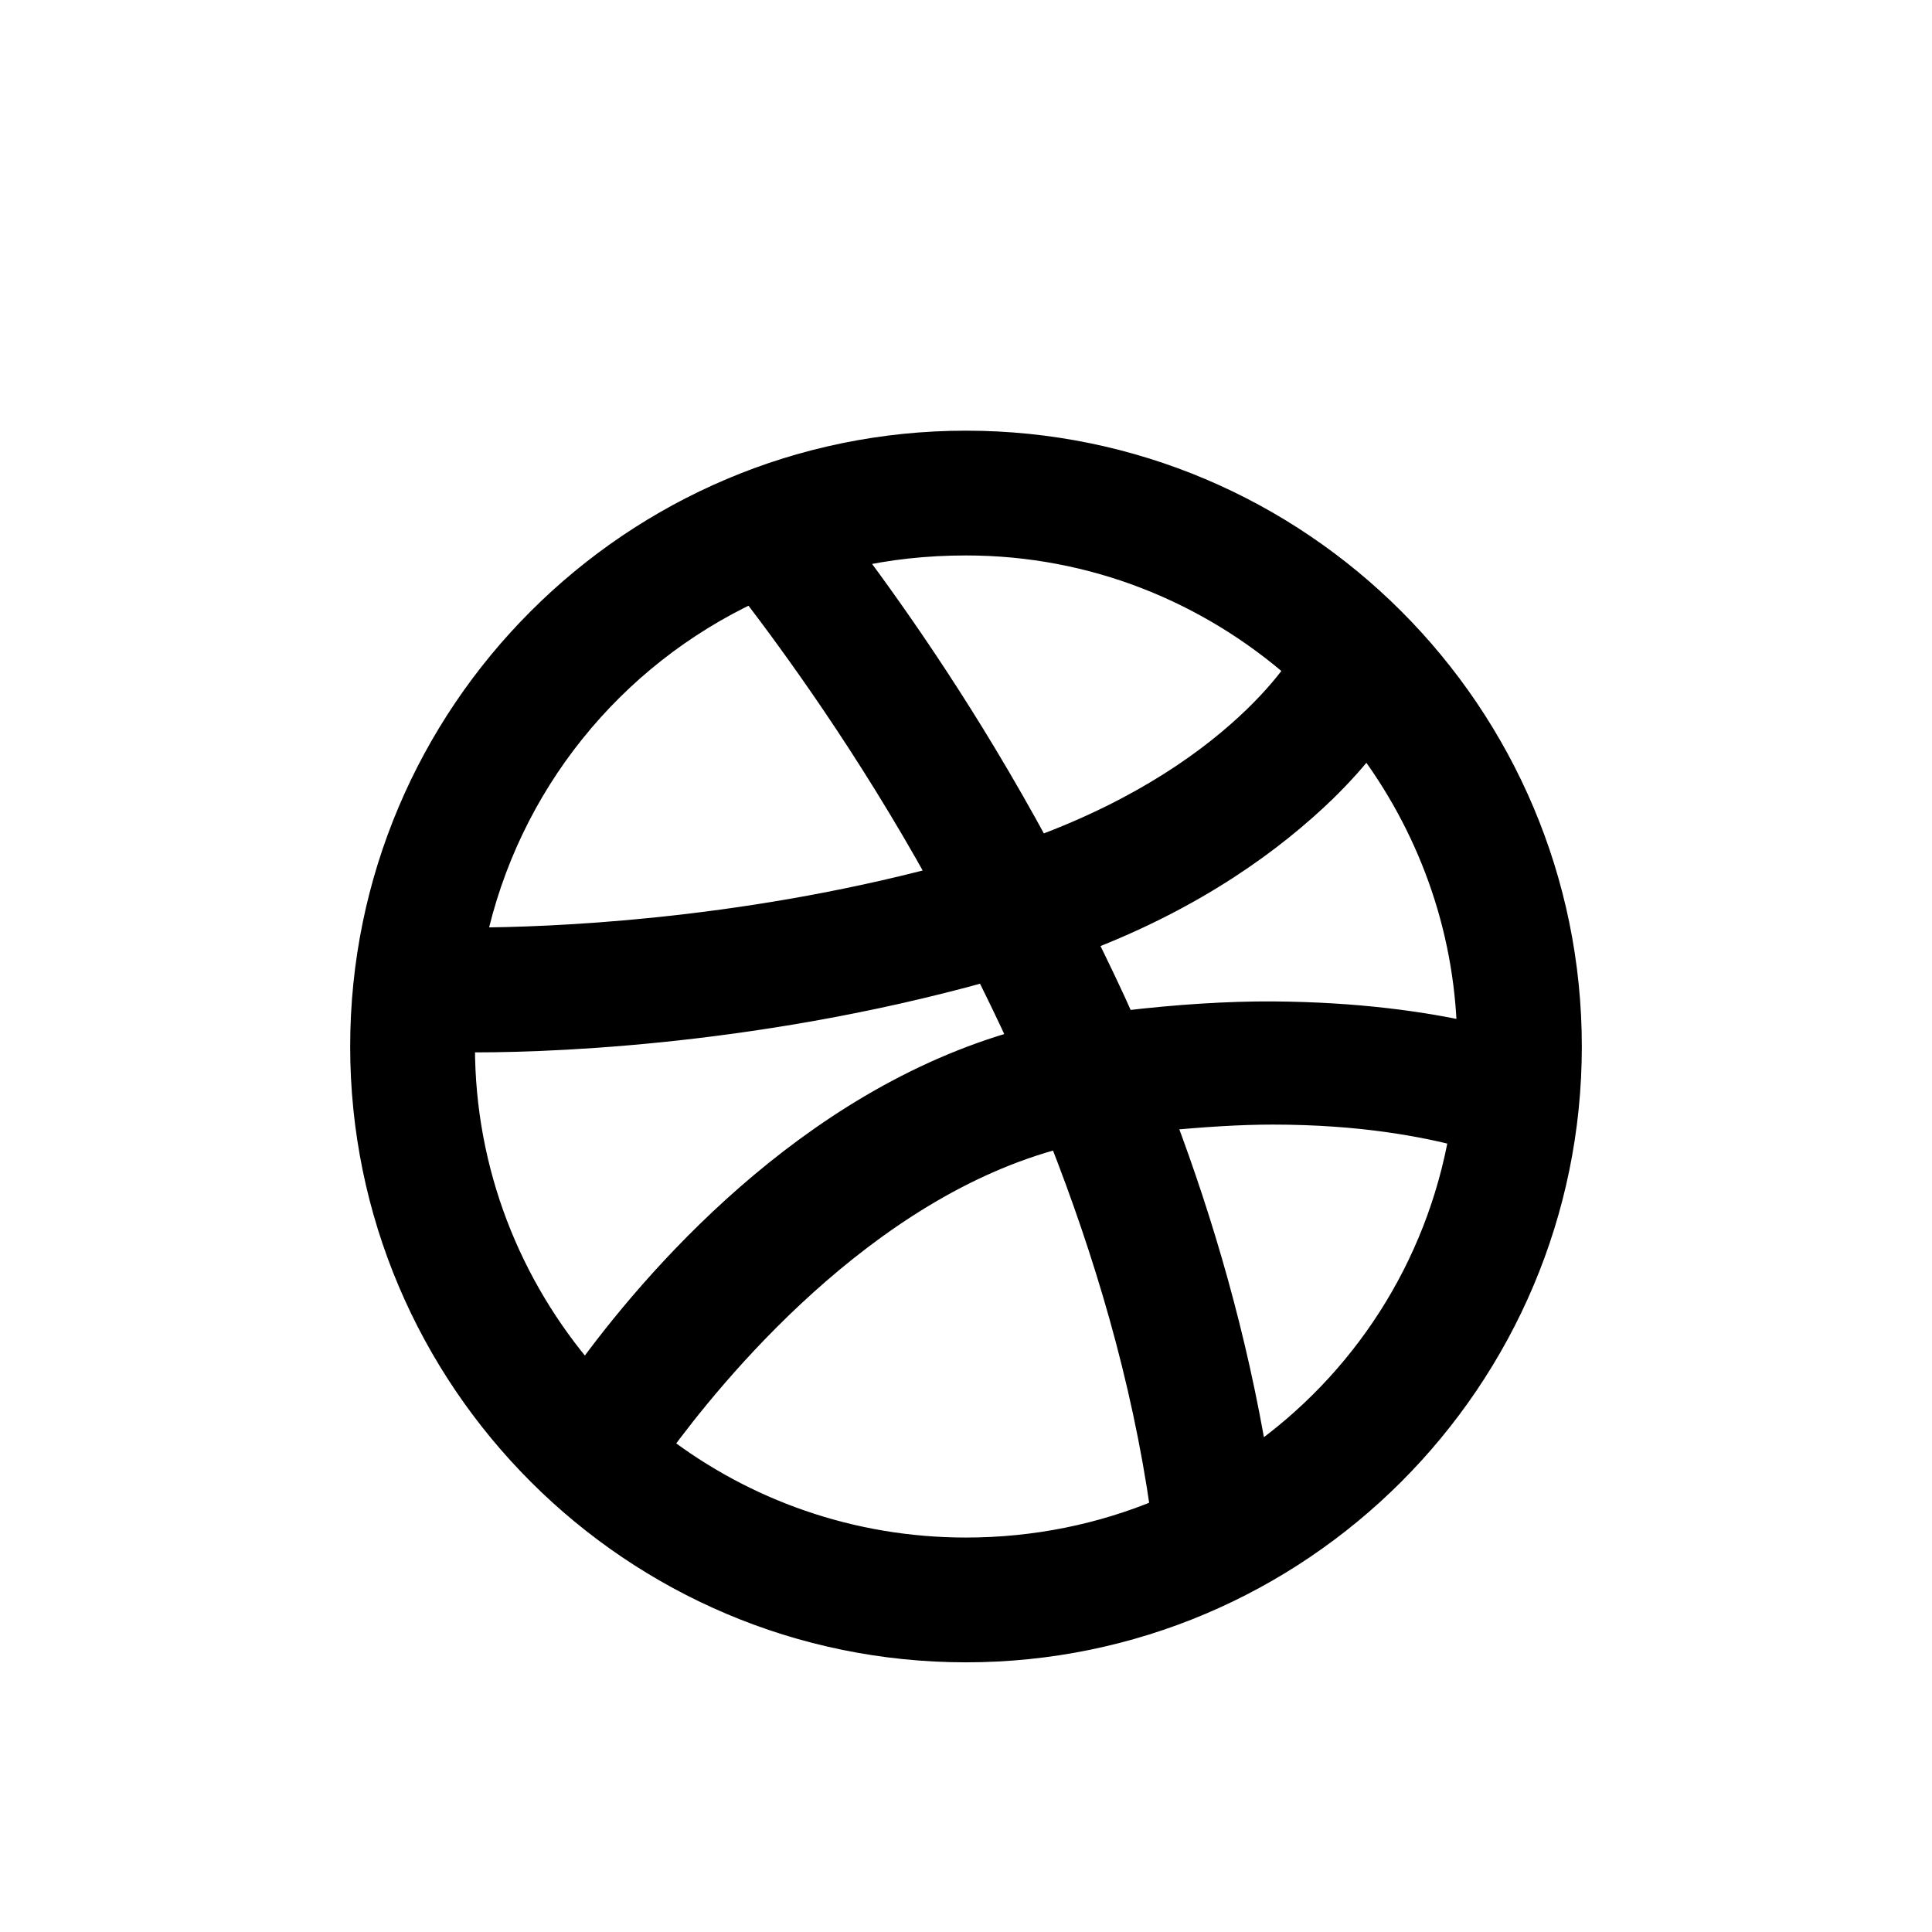
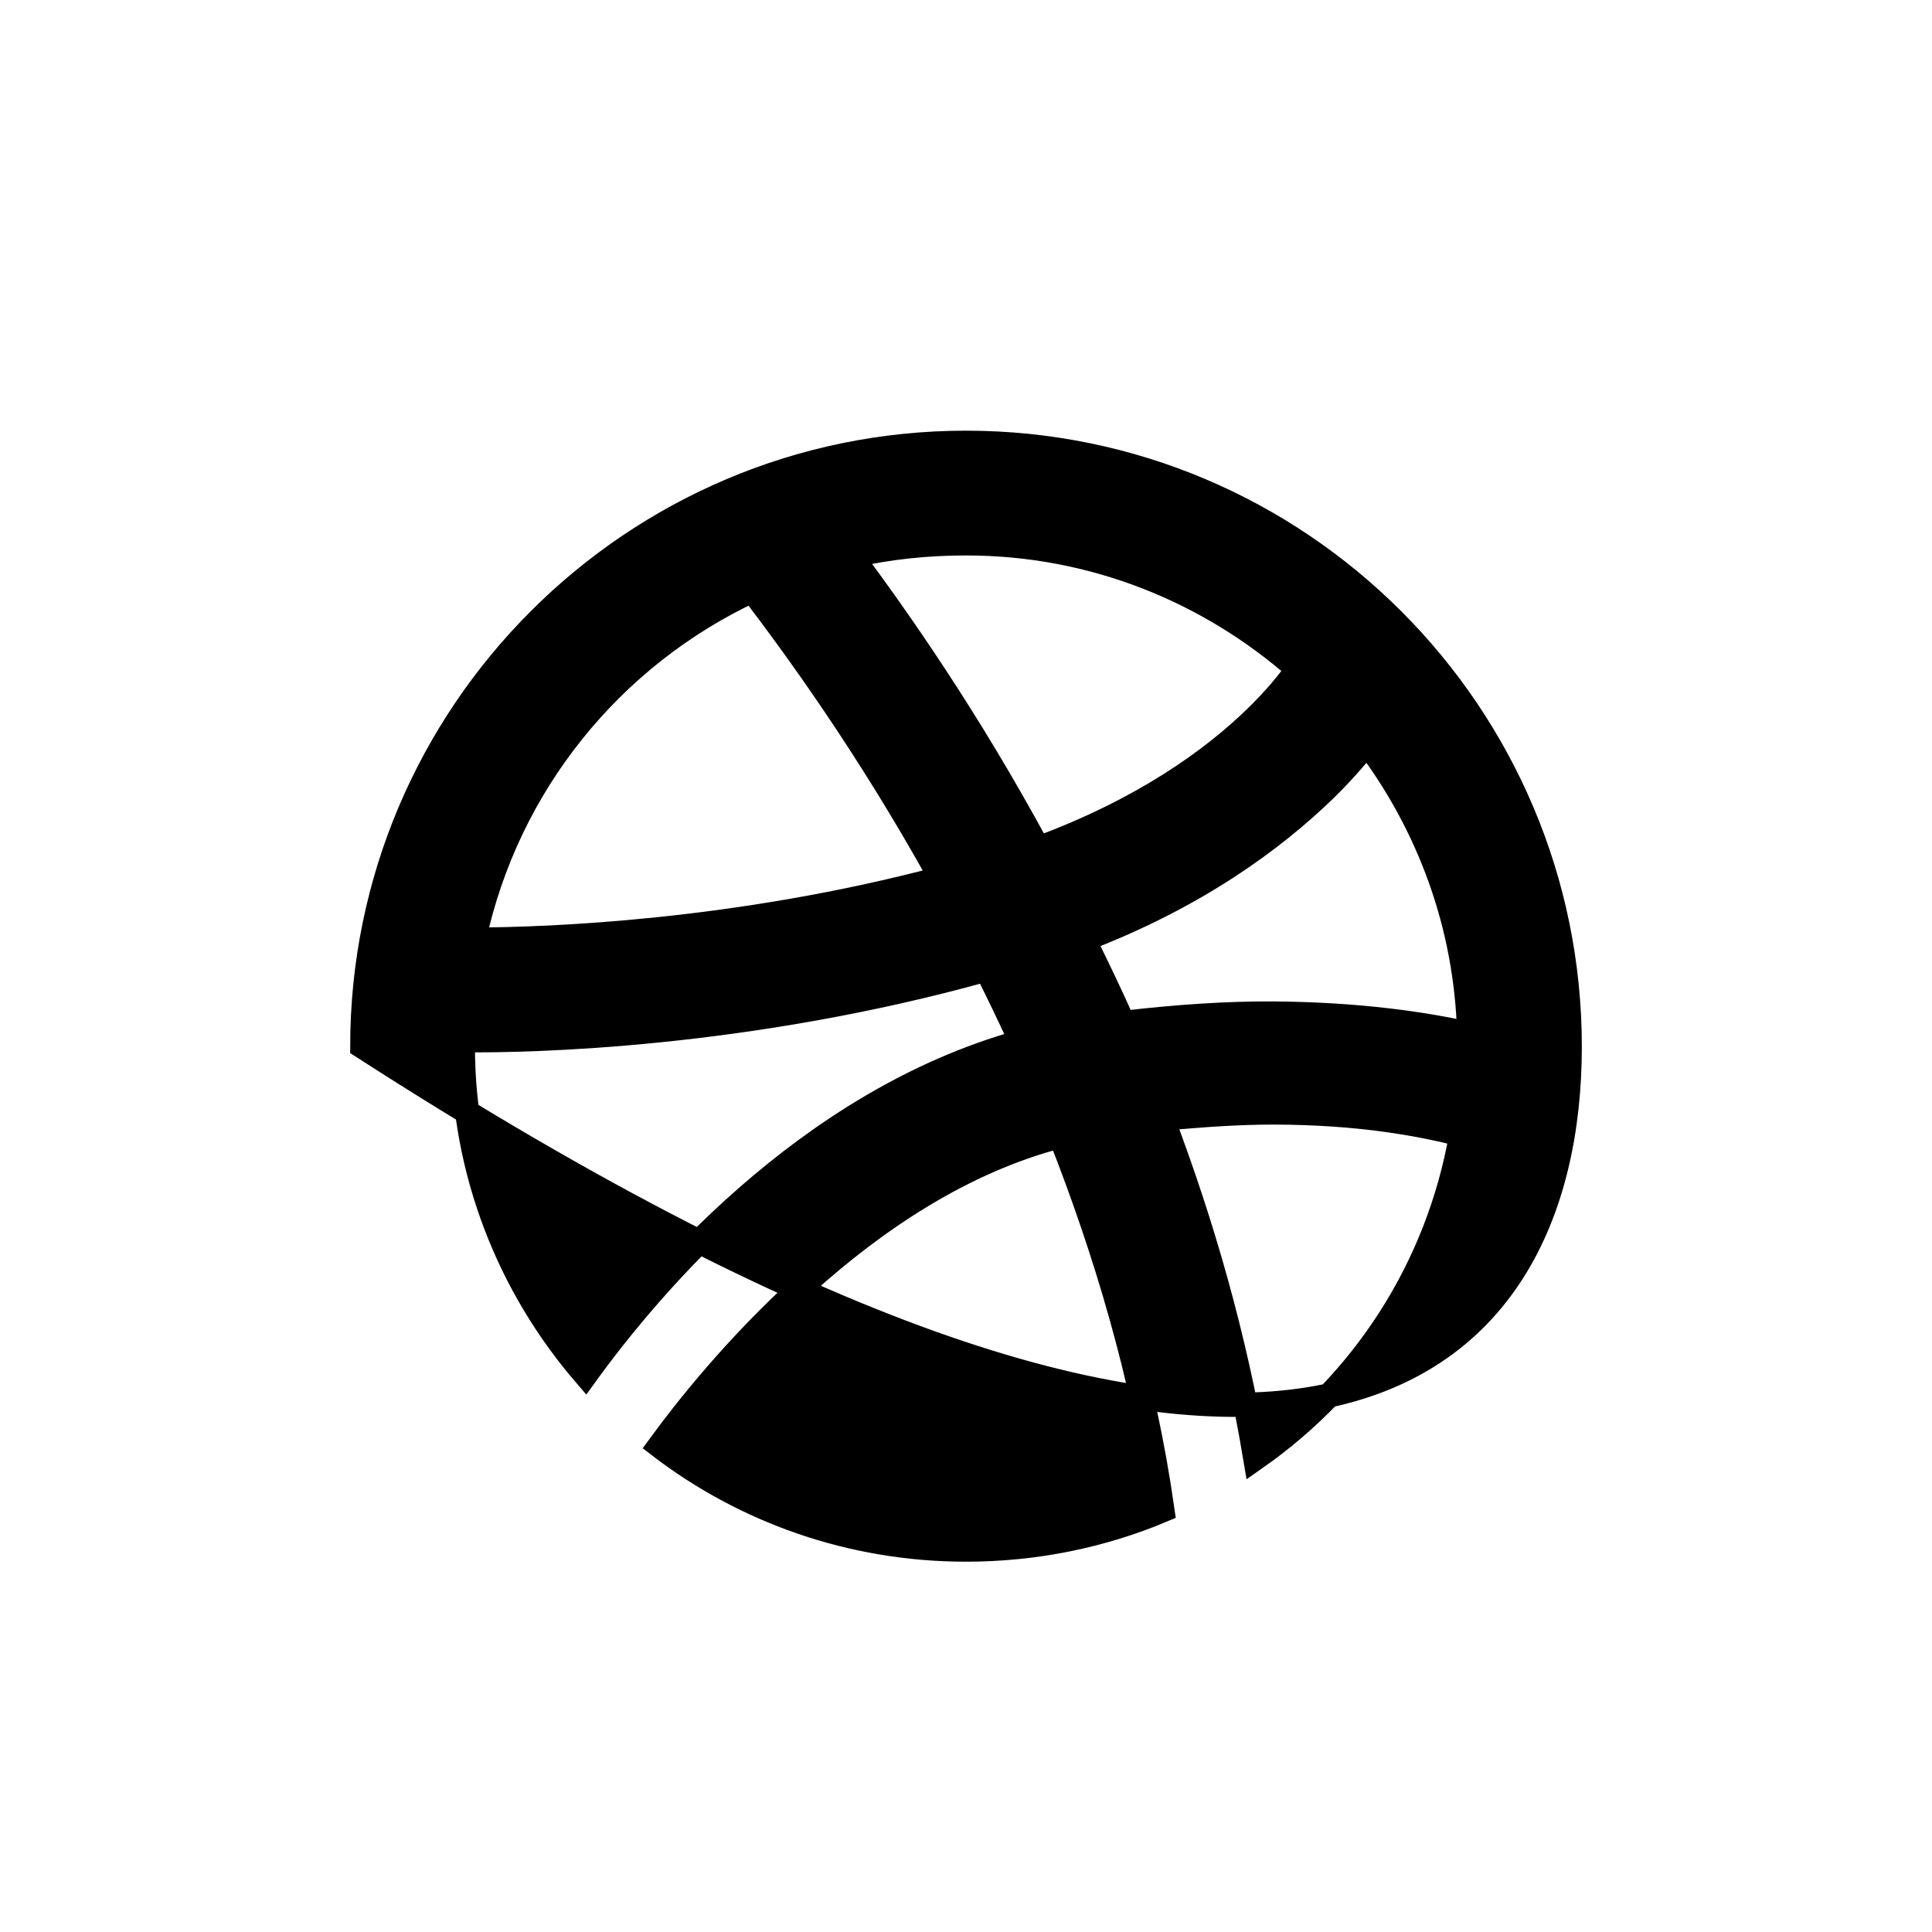
<svg xmlns="http://www.w3.org/2000/svg" width="24" height="24" viewBox="0 0 24 24" fill="none">
-   <path d="M12 5.5C7.864 5.5 4.5 8.864 4.5 13C4.5 17.136 7.864 20.5 12 20.5C16.136 20.5 19.5 17.136 19.5 13C19.5 8.864 16.136 5.5 12 5.5ZM12 6.75C13.585 6.75 15.02 7.346 16.121 8.312C16.004 8.476 15.845 8.674 15.594 8.918C15.059 9.436 14.205 10.058 12.898 10.539C12.015 8.906 11.148 7.678 10.574 6.906C11.031 6.801 11.509 6.75 12 6.75ZM9.344 7.336C9.856 8.007 10.77 9.252 11.688 10.91C9.146 11.584 6.814 11.669 5.887 11.672C6.302 9.741 7.601 8.151 9.344 7.336ZM16.98 9.23C17.742 10.239 18.216 11.486 18.25 12.844C17.693 12.719 16.873 12.597 15.809 12.59C15.254 12.587 14.627 12.627 13.953 12.707C13.797 12.351 13.628 12.006 13.465 11.672C14.866 11.135 15.821 10.427 16.453 9.816C16.668 9.606 16.836 9.414 16.98 9.23ZM12.254 12.043C12.398 12.334 12.544 12.631 12.684 12.941C10.013 13.681 8.094 15.947 7.273 17.082C6.329 15.988 5.75 14.562 5.75 13C5.75 12.973 5.75 12.949 5.75 12.922C6.595 12.932 9.28 12.873 12.254 12.043ZM15.809 13.82C16.924 13.82 17.696 13.977 18.152 14.094C17.862 15.759 16.922 17.187 15.594 18.117C15.345 16.623 14.935 15.202 14.441 13.898C14.935 13.85 15.401 13.82 15.809 13.82ZM13.172 14.113C13.733 15.539 14.205 17.104 14.441 18.762C13.694 19.077 12.864 19.25 12 19.25C10.567 19.25 9.244 18.769 8.191 17.961C8.834 17.082 10.721 14.743 13.172 14.113Z" fill="black" stroke="black" stroke-width="0.3" />
+   <path d="M12 5.5C7.864 5.5 4.5 8.864 4.5 13C16.136 20.5 19.5 17.136 19.5 13C19.5 8.864 16.136 5.5 12 5.5ZM12 6.75C13.585 6.75 15.02 7.346 16.121 8.312C16.004 8.476 15.845 8.674 15.594 8.918C15.059 9.436 14.205 10.058 12.898 10.539C12.015 8.906 11.148 7.678 10.574 6.906C11.031 6.801 11.509 6.75 12 6.75ZM9.344 7.336C9.856 8.007 10.77 9.252 11.688 10.91C9.146 11.584 6.814 11.669 5.887 11.672C6.302 9.741 7.601 8.151 9.344 7.336ZM16.98 9.23C17.742 10.239 18.216 11.486 18.25 12.844C17.693 12.719 16.873 12.597 15.809 12.59C15.254 12.587 14.627 12.627 13.953 12.707C13.797 12.351 13.628 12.006 13.465 11.672C14.866 11.135 15.821 10.427 16.453 9.816C16.668 9.606 16.836 9.414 16.98 9.23ZM12.254 12.043C12.398 12.334 12.544 12.631 12.684 12.941C10.013 13.681 8.094 15.947 7.273 17.082C6.329 15.988 5.75 14.562 5.75 13C5.75 12.973 5.75 12.949 5.75 12.922C6.595 12.932 9.28 12.873 12.254 12.043ZM15.809 13.82C16.924 13.82 17.696 13.977 18.152 14.094C17.862 15.759 16.922 17.187 15.594 18.117C15.345 16.623 14.935 15.202 14.441 13.898C14.935 13.85 15.401 13.82 15.809 13.82ZM13.172 14.113C13.733 15.539 14.205 17.104 14.441 18.762C13.694 19.077 12.864 19.25 12 19.25C10.567 19.25 9.244 18.769 8.191 17.961C8.834 17.082 10.721 14.743 13.172 14.113Z" fill="black" stroke="black" stroke-width="0.3" />
</svg>